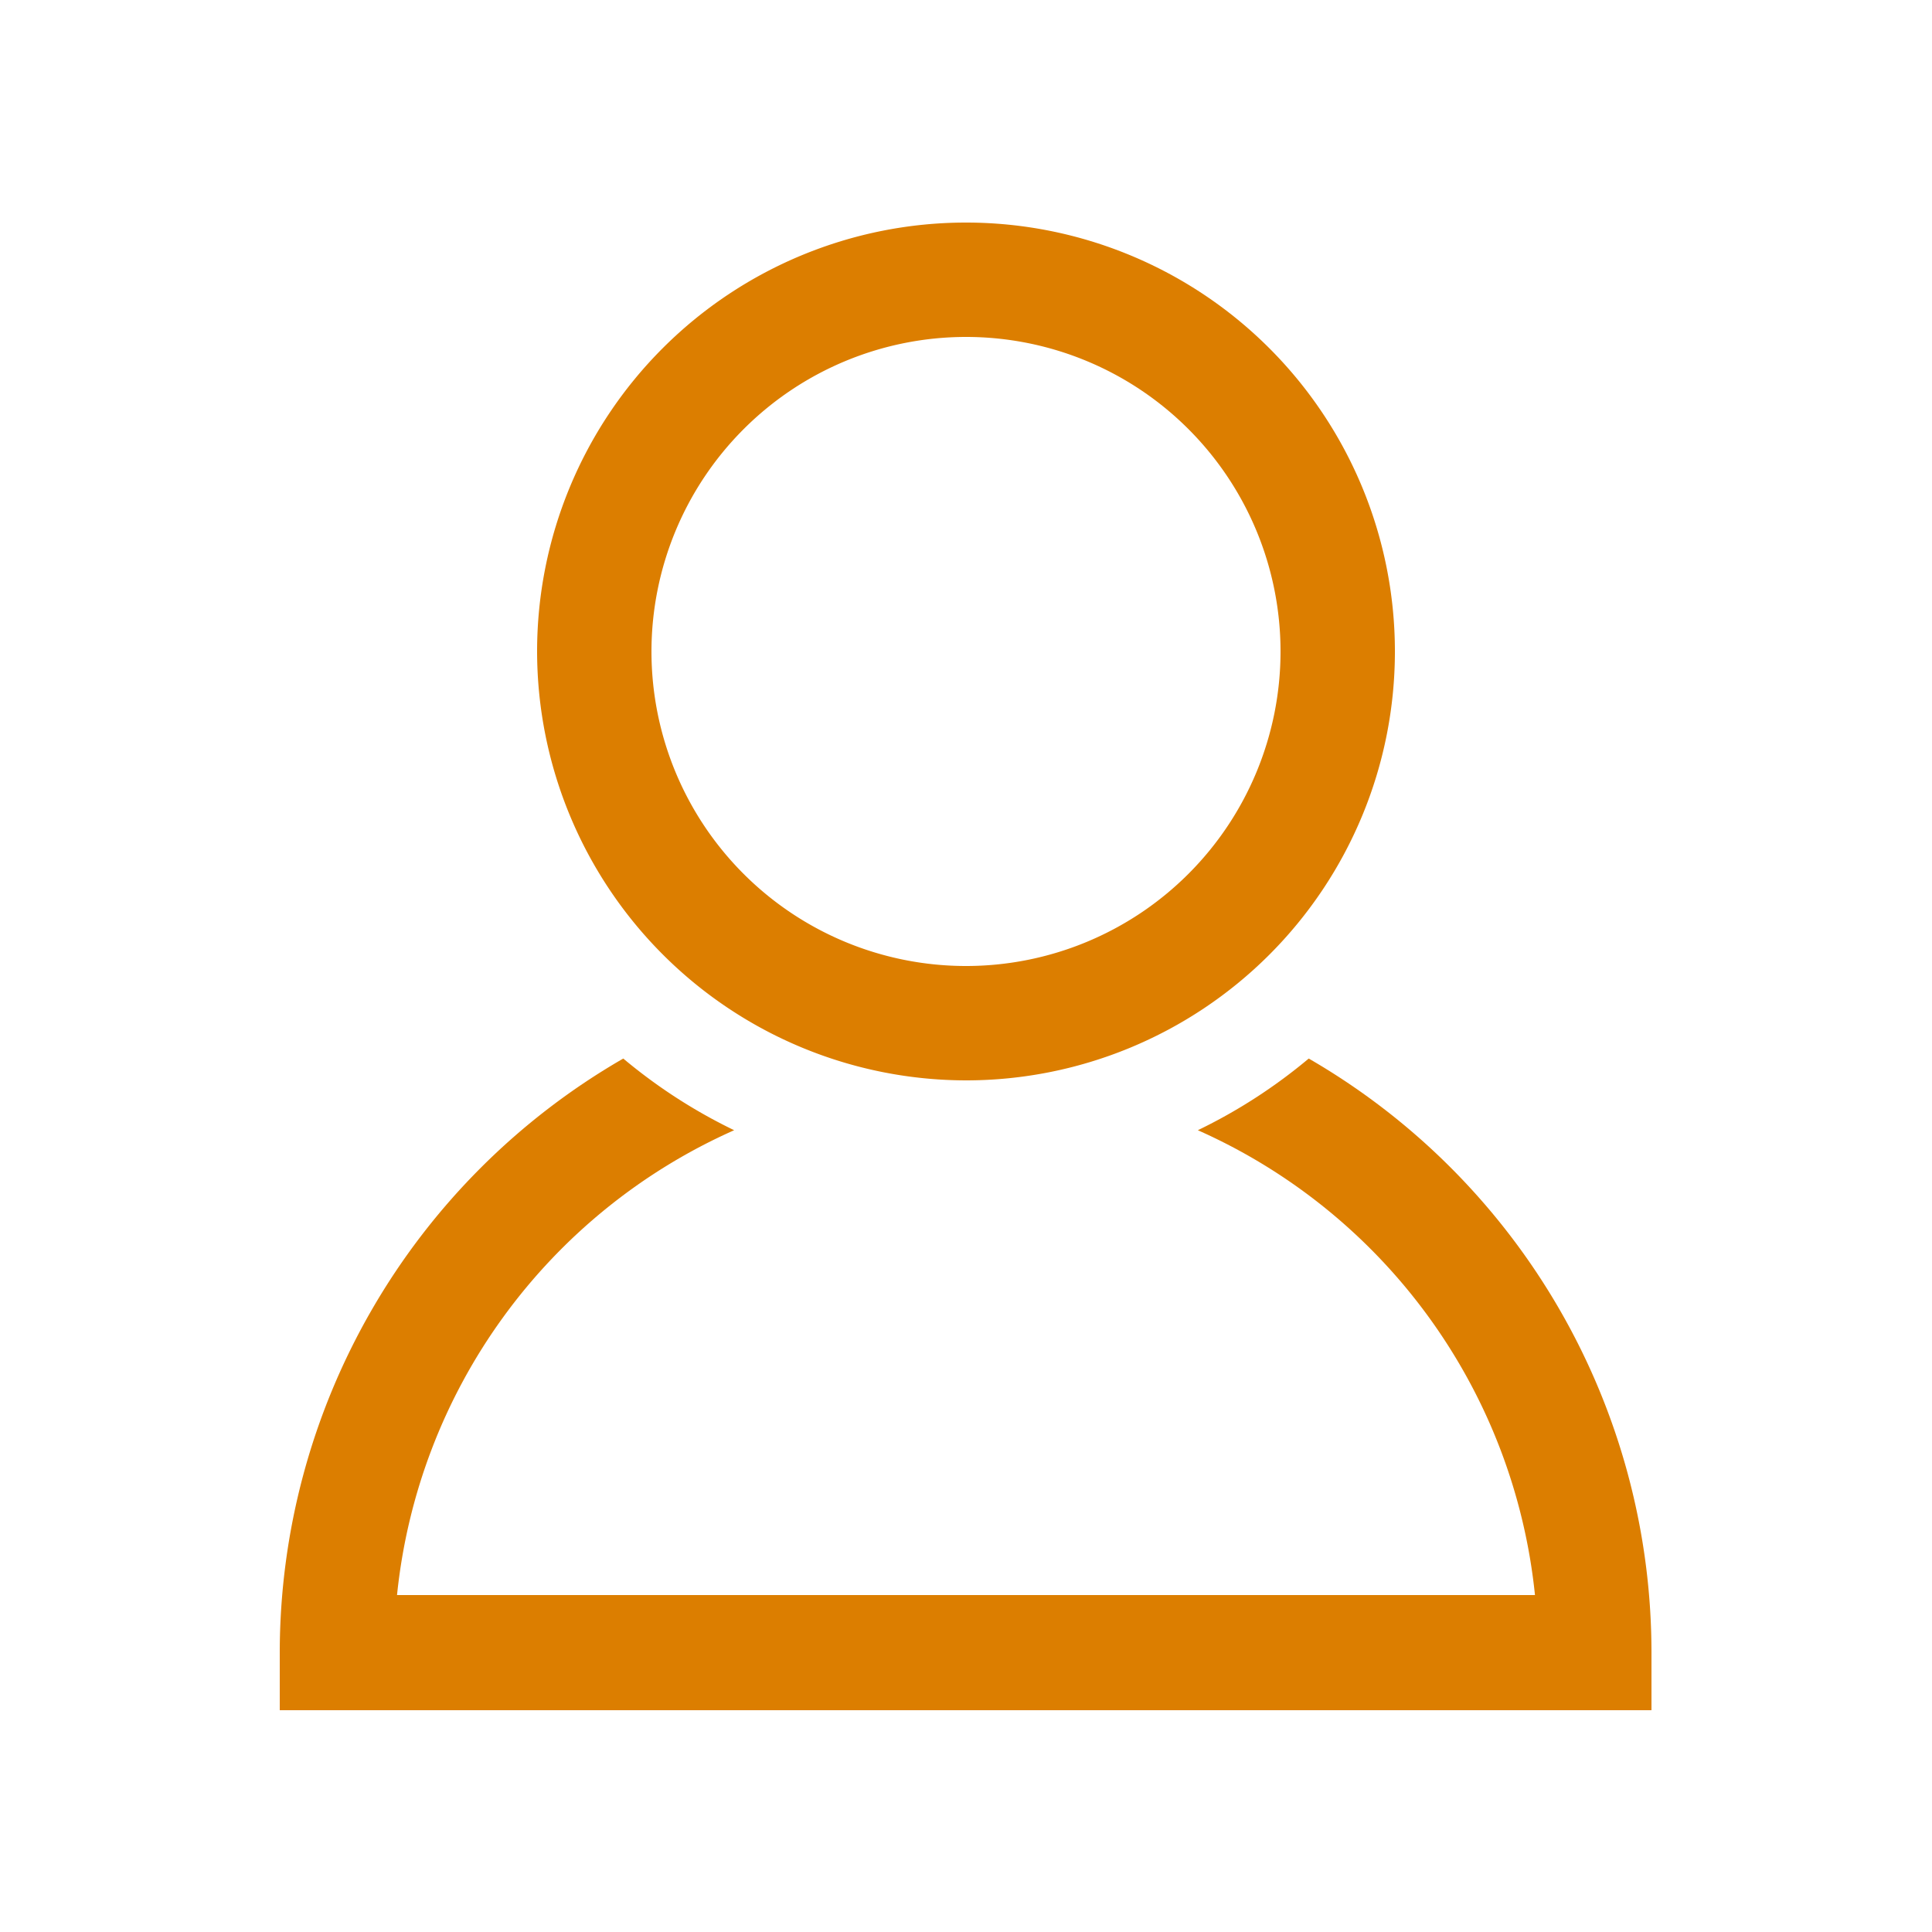
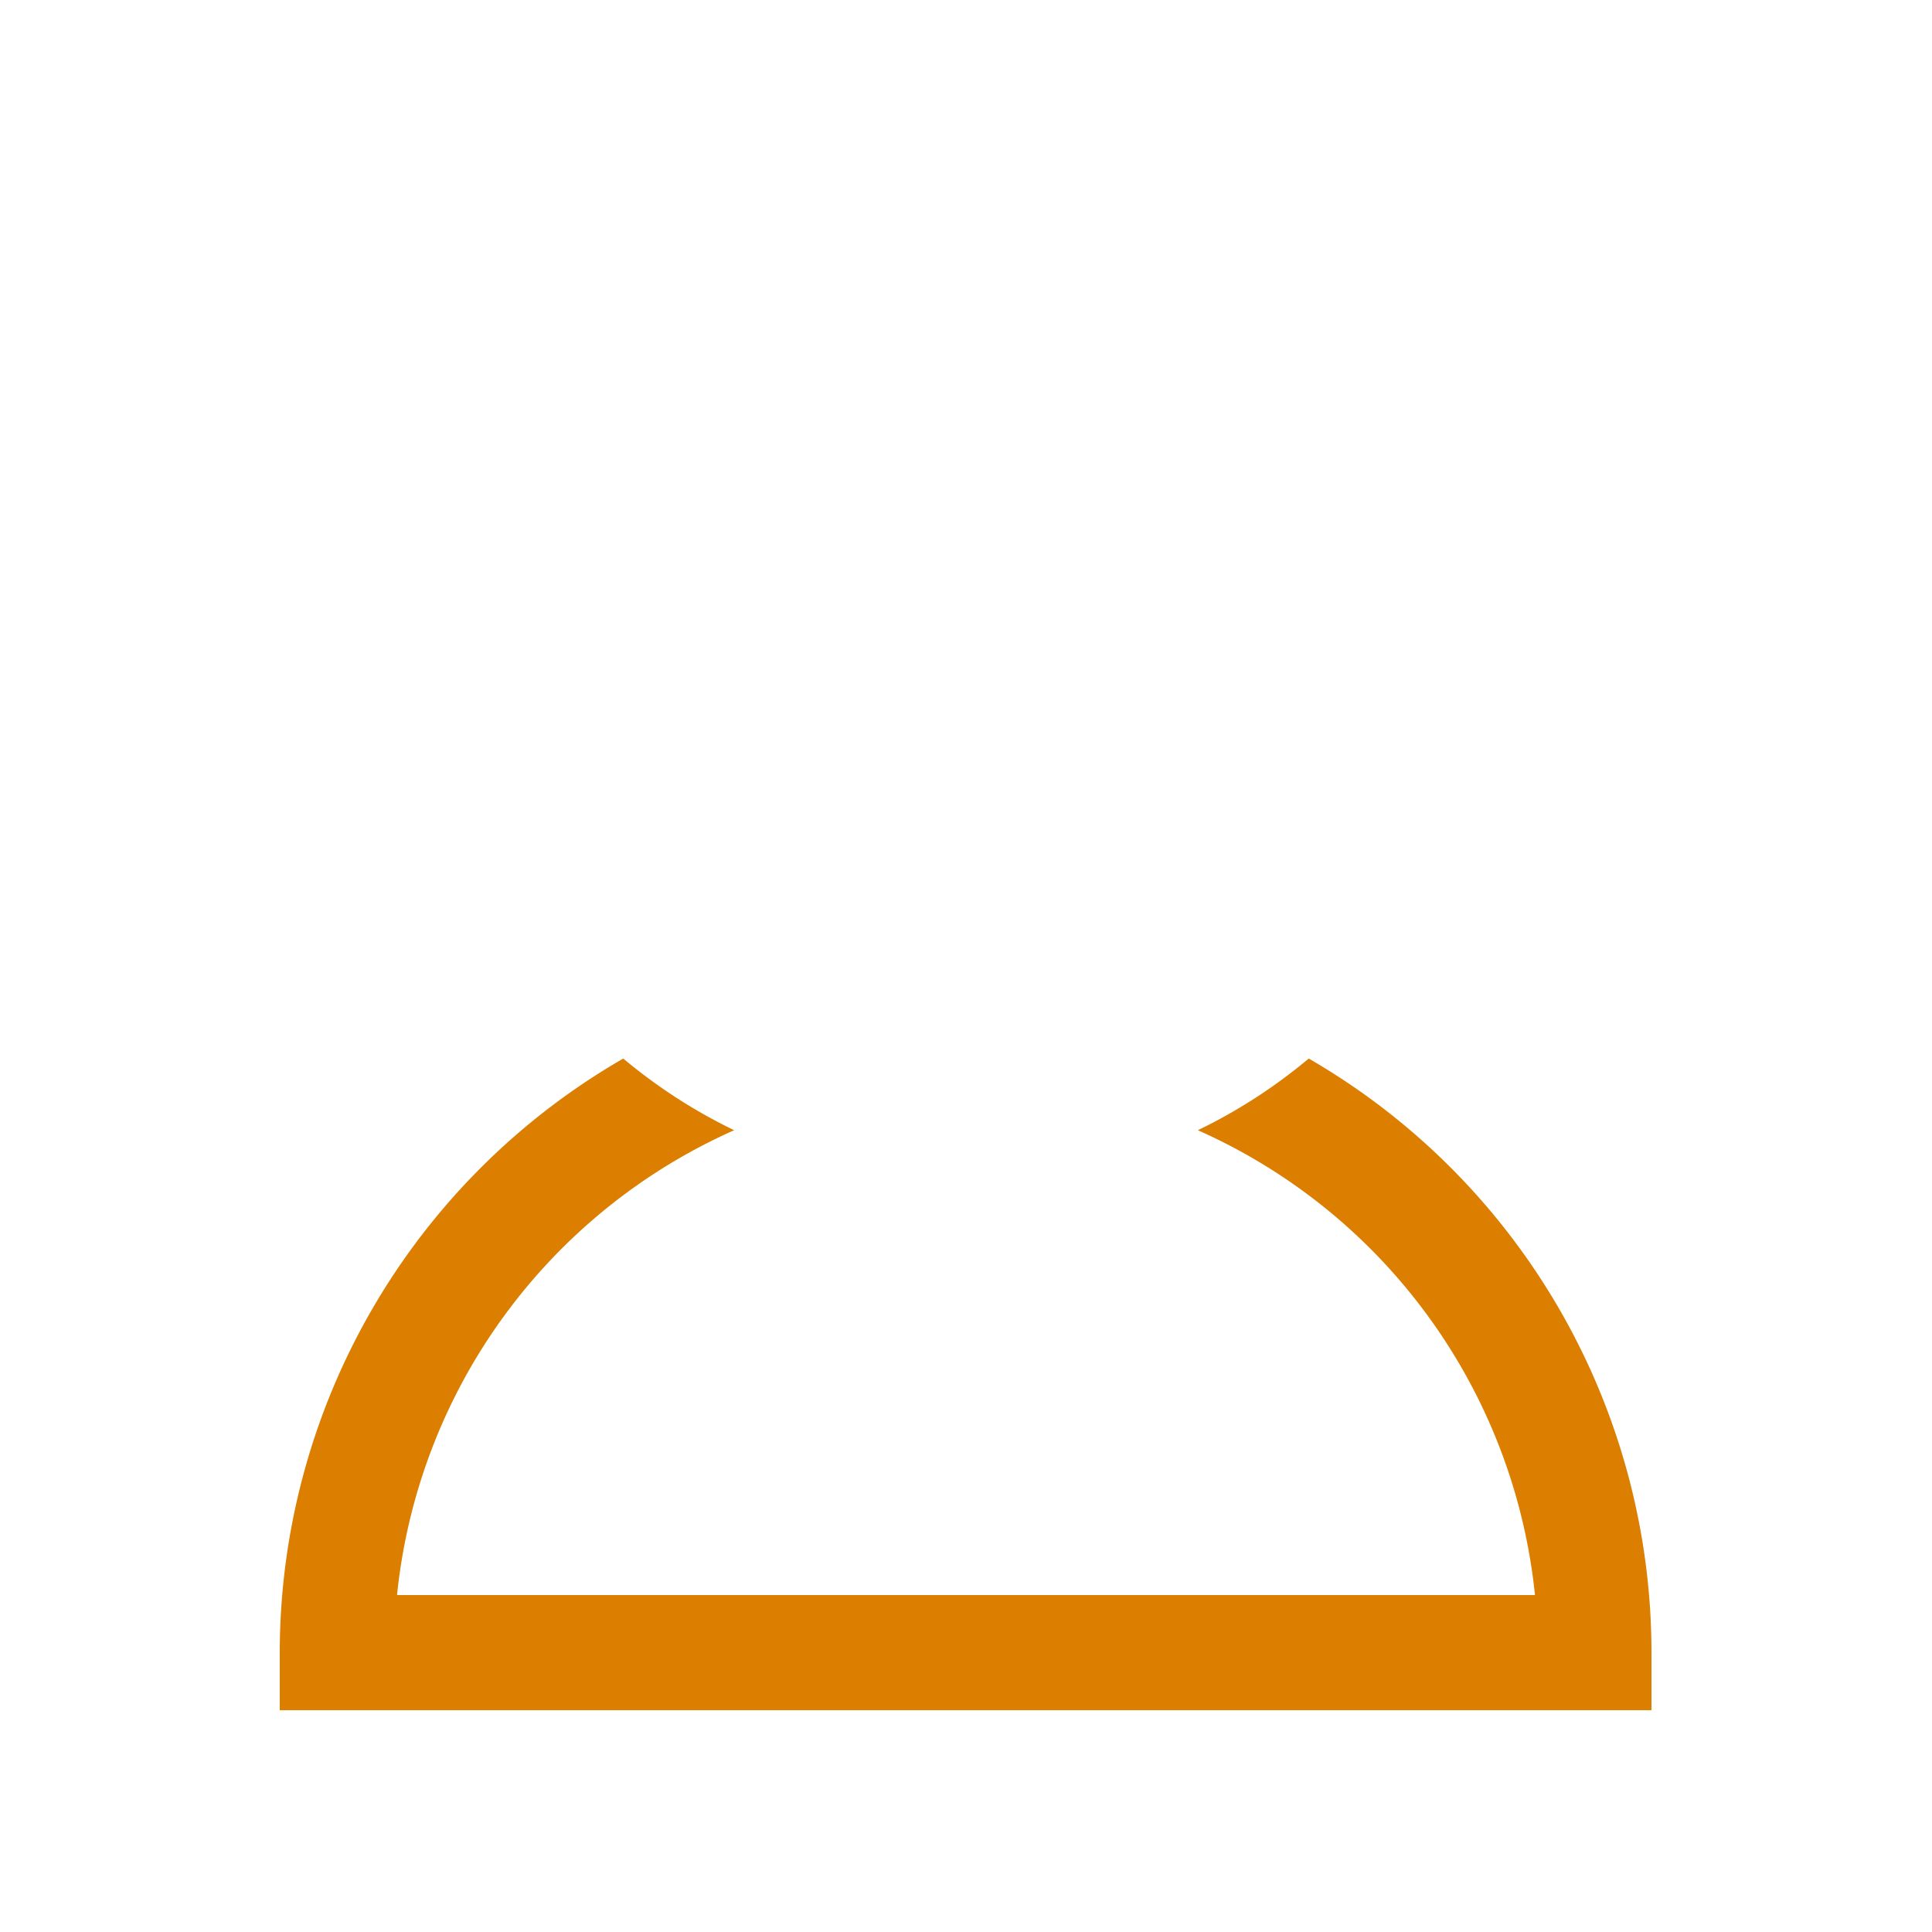
<svg xmlns="http://www.w3.org/2000/svg" id="Layer_1" data-name="Layer 1" viewBox="0 0 100 100">
  <defs>
    <style>.cls-1{fill:#dc7e00;}</style>
  </defs>
-   <path class="cls-1" d="M50,55.92a22.2,22.2,0,1,0-22.2-22.2A22.23,22.23,0,0,0,50,55.92Zm0-38.48A16.28,16.28,0,1,1,33.72,33.72,16.29,16.29,0,0,1,50,17.44Z" />
  <path class="cls-1" d="M67.74,54.79A27.64,27.64,0,0,1,62,58.5,29.63,29.63,0,0,1,79.45,82.56H20.55A29.63,29.63,0,0,1,38,58.5a27.64,27.64,0,0,1-5.74-3.71A35.52,35.52,0,0,0,14.48,85.52v3h71v-3A35.52,35.52,0,0,0,67.74,54.79Z" />
</svg>